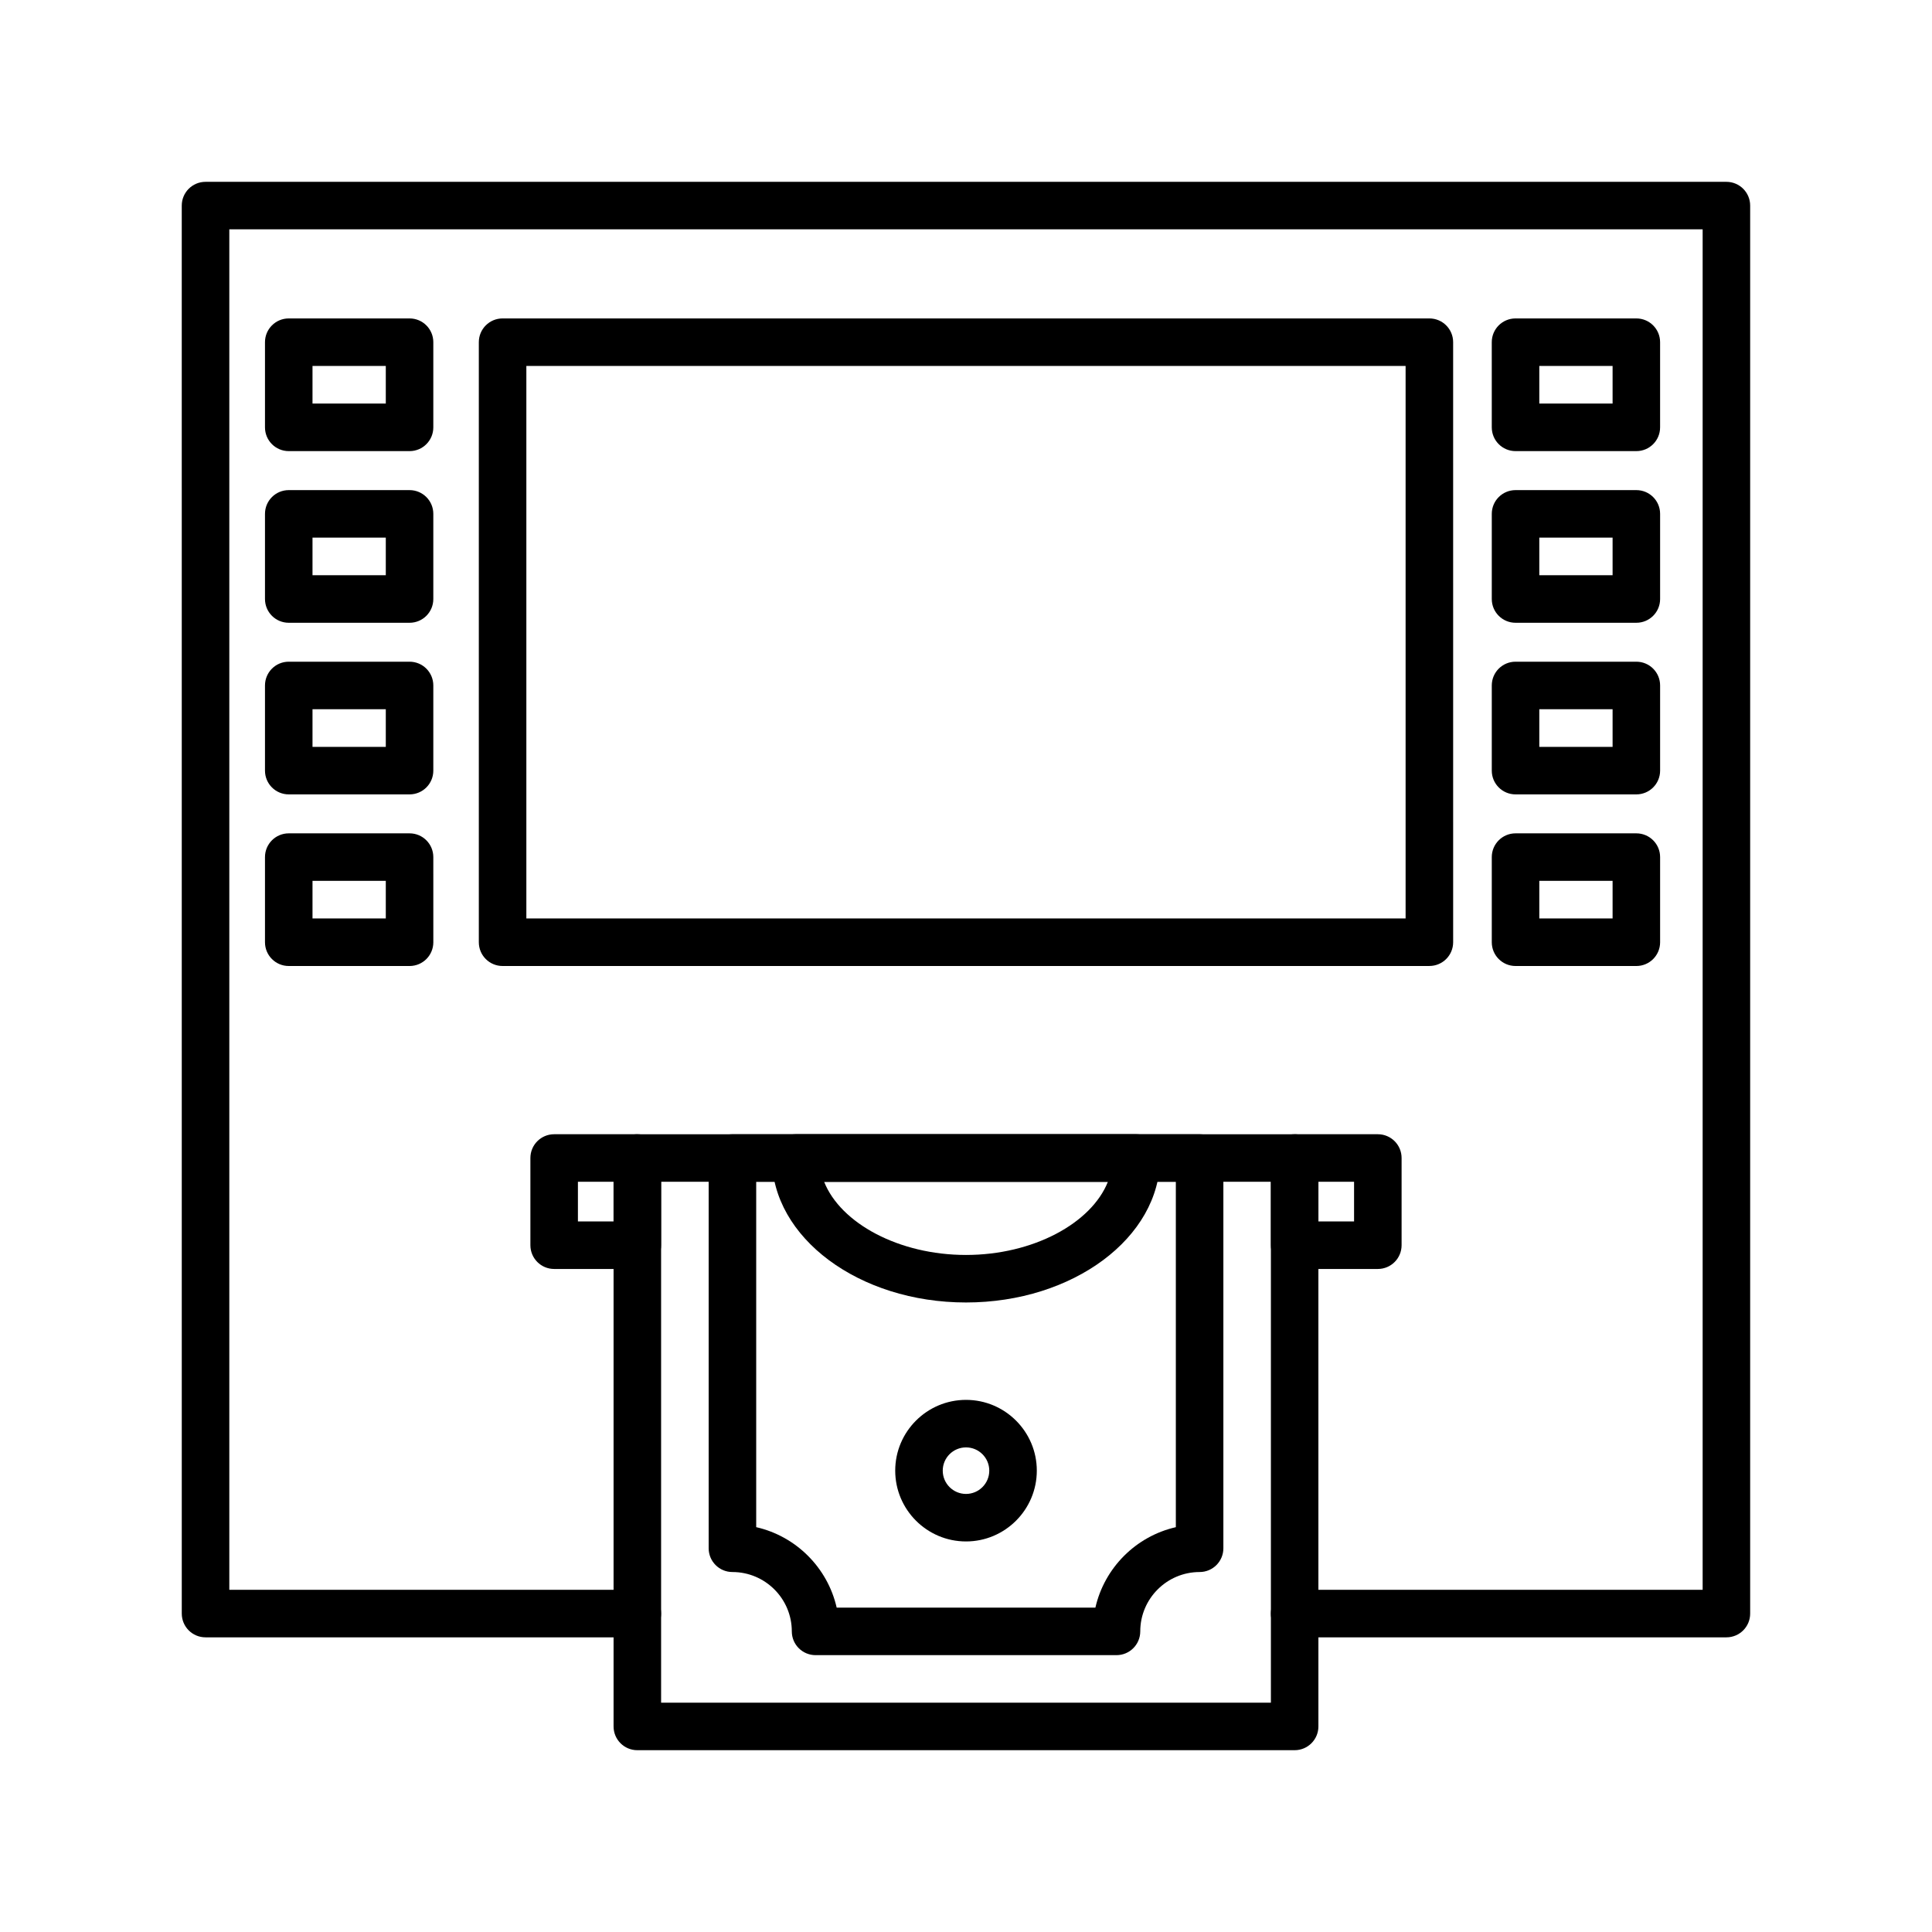
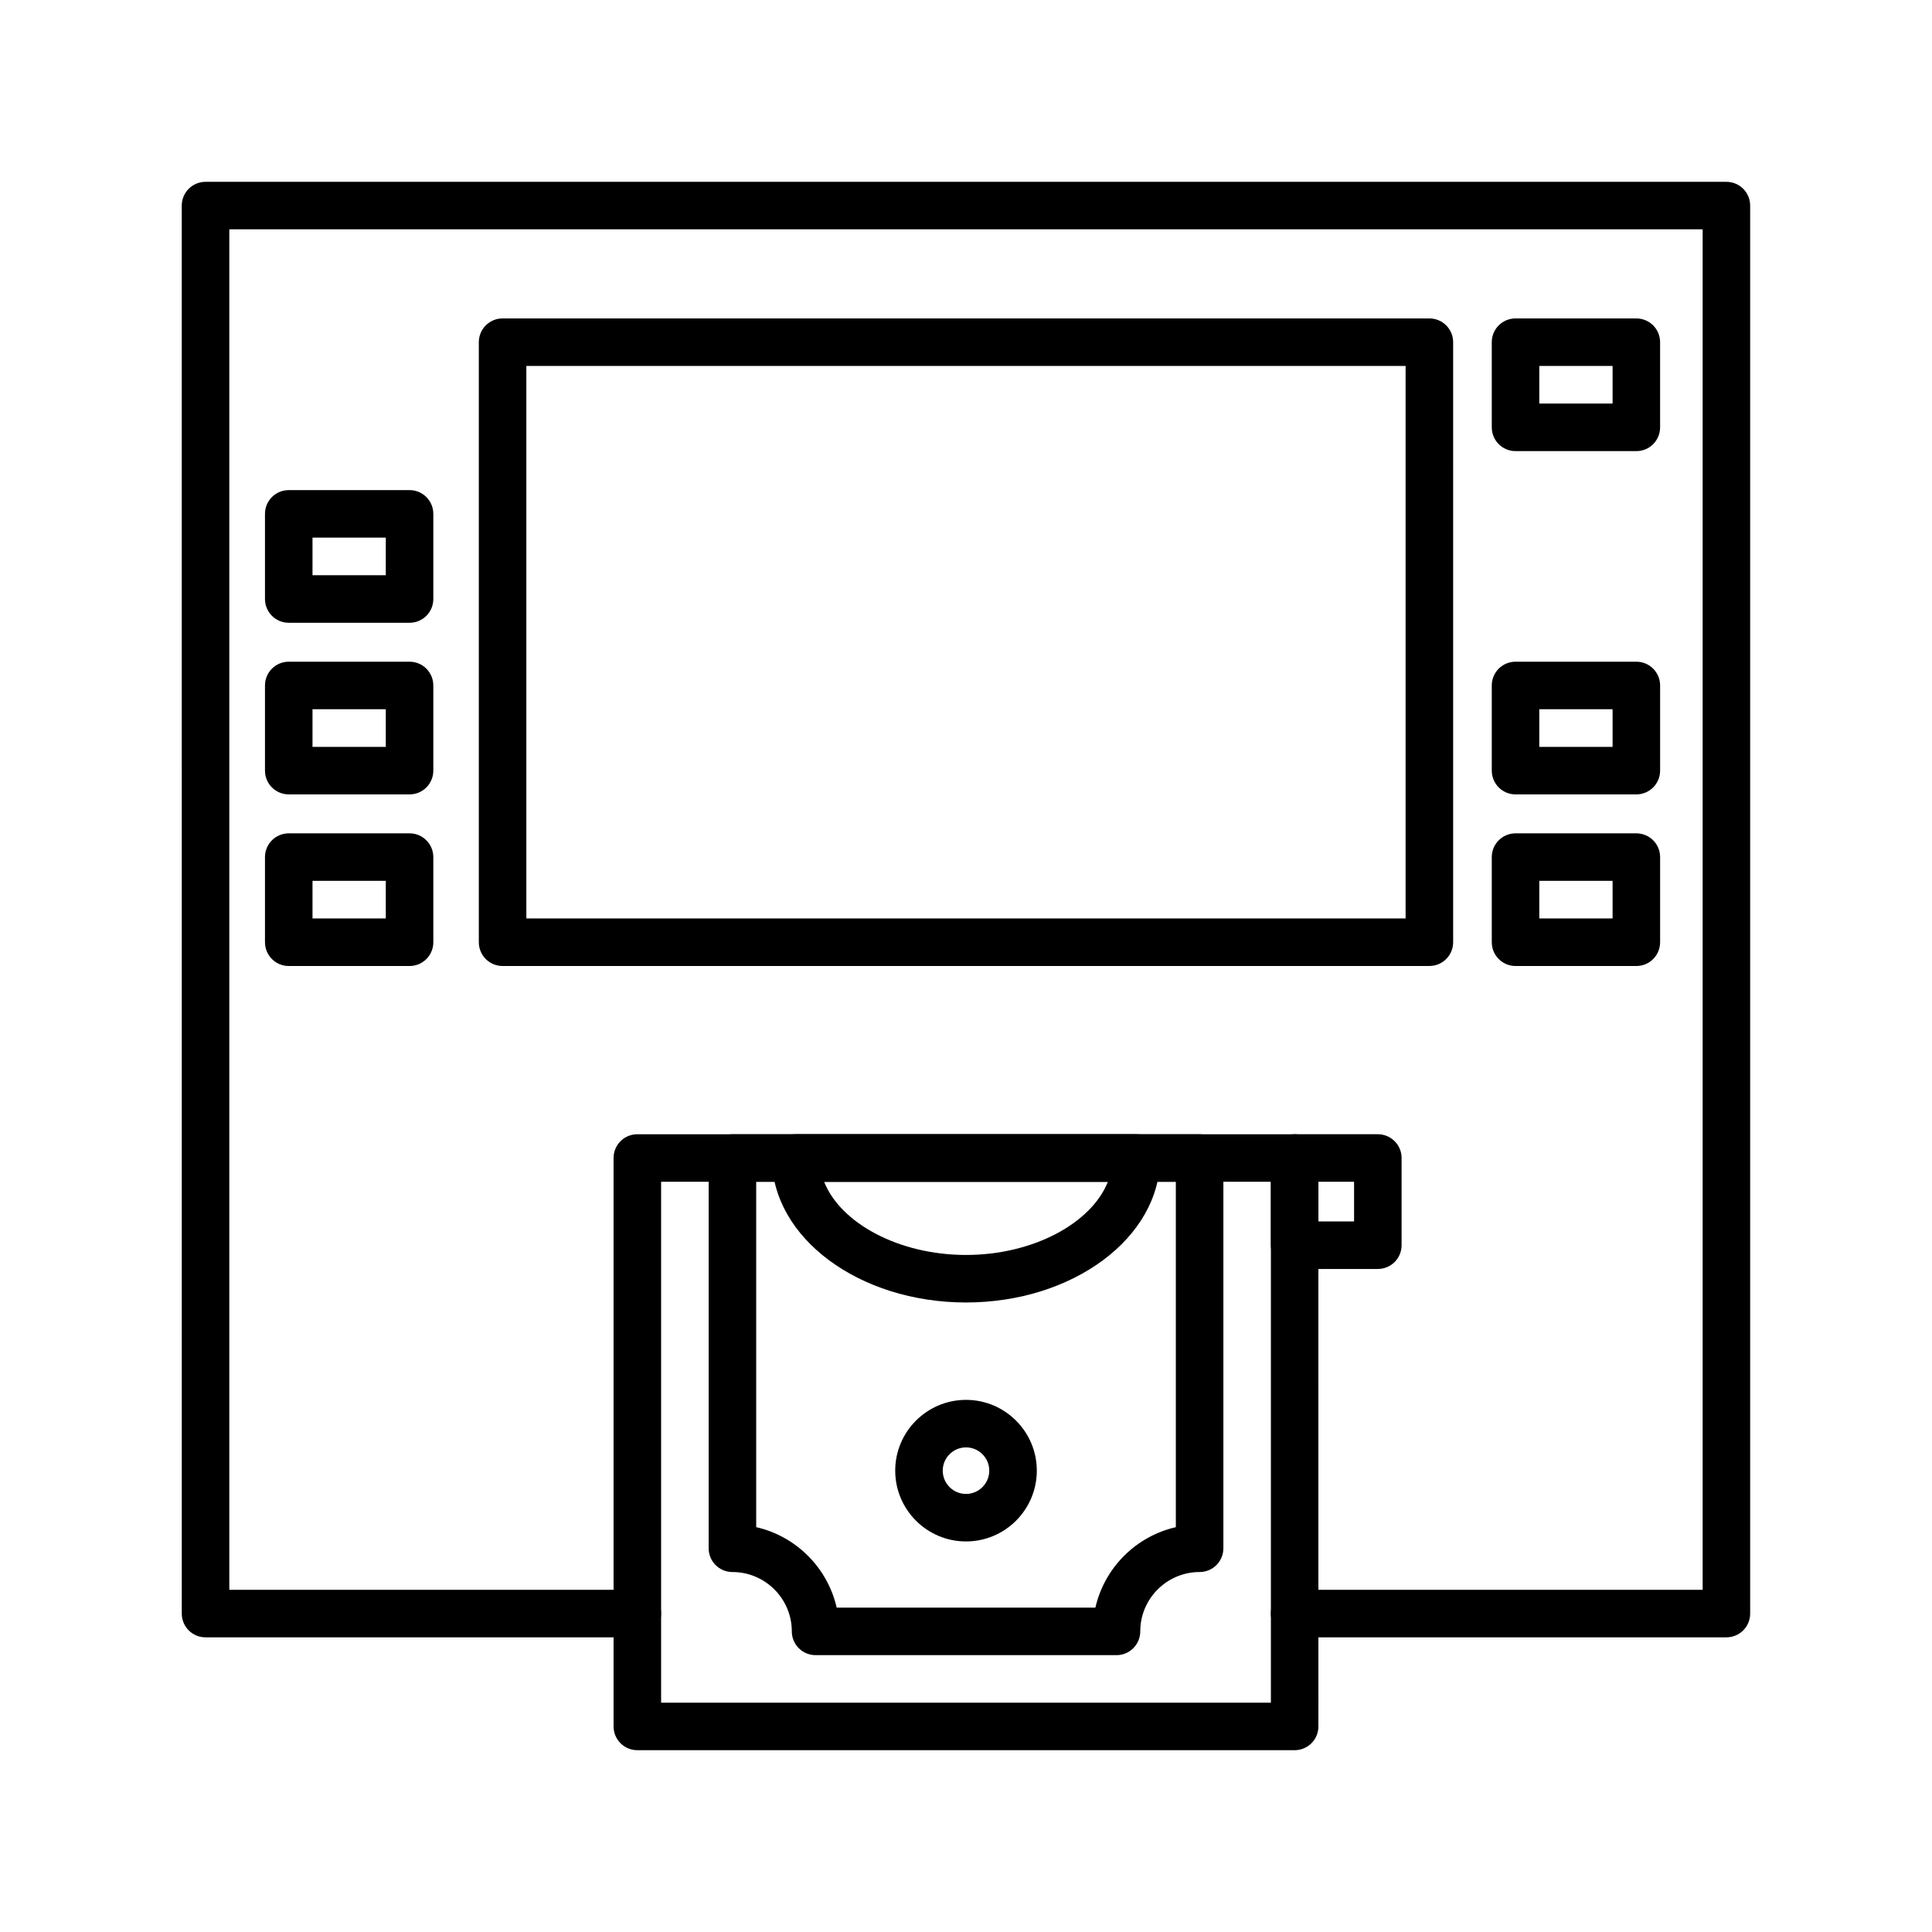
<svg xmlns="http://www.w3.org/2000/svg" fill="#000000" width="800px" height="800px" version="1.1" viewBox="144 144 512 512">
  <g>
    <path d="m601.52 577.91h-114.43c-3.481 0-6.297-2.816-6.297-6.297s2.816-6.297 6.297-6.297h108.13v-360.54h-390.45v360.54h108.13c3.481 0 6.297 2.816 6.297 6.297s-2.816 6.297-6.297 6.297h-114.43c-3.481 0-6.297-2.816-6.297-6.297l-0.004-373.13c0-3.481 2.816-6.297 6.297-6.297h403.05c3.481 0 6.297 2.816 6.297 6.297v373.13c0.004 3.481-2.812 6.297-6.293 6.297z" />
    <path d="m522.8 400h-245.61c-3.481 0-6.297-2.816-6.297-6.297v-159.02c0-3.481 2.816-6.297 6.297-6.297h245.61c3.481 0 6.297 2.816 6.297 6.297l0.004 159.01c0 3.484-2.82 6.301-6.301 6.301zm-239.31-12.598h233.01v-146.42h-233.01z" />
-     <path d="m252.54 263.55h-32.02c-3.481 0-6.297-2.816-6.297-6.297v-22.57c0-3.481 2.816-6.297 6.297-6.297h32.016c3.481 0 6.297 2.816 6.297 6.297v22.57c0.004 3.481-2.812 6.297-6.293 6.297zm-25.723-12.598h19.422v-9.973h-19.422z" />
    <path d="m252.54 309.04h-32.02c-3.481 0-6.297-2.816-6.297-6.297v-22.562c0-3.481 2.816-6.297 6.297-6.297h32.016c3.481 0 6.297 2.816 6.297 6.297v22.562c0.004 3.481-2.812 6.297-6.293 6.297zm-25.723-12.598h19.422v-9.969h-19.422z" />
    <path d="m252.54 354.52h-32.02c-3.481 0-6.297-2.816-6.297-6.297v-22.57c0-3.481 2.816-6.297 6.297-6.297h32.016c3.481 0 6.297 2.816 6.297 6.297v22.57c0.004 3.481-2.812 6.297-6.293 6.297zm-25.723-12.594h19.422v-9.977h-19.422z" />
    <path d="m252.54 400h-32.02c-3.481 0-6.297-2.816-6.297-6.297v-22.562c0-3.481 2.816-6.297 6.297-6.297h32.016c3.481 0 6.297 2.816 6.297 6.297l0.004 22.559c0 3.484-2.816 6.301-6.297 6.301zm-25.723-12.598h19.422v-9.969h-19.422z" />
    <path d="m577.65 263.55h-32.016c-3.481 0-6.297-2.816-6.297-6.297l-0.004-22.57c0-3.481 2.816-6.297 6.297-6.297h32.016c3.481 0 6.297 2.816 6.297 6.297v22.57c0.004 3.481-2.812 6.297-6.293 6.297zm-25.719-12.598h19.422v-9.973h-19.422z" />
-     <path d="m577.65 309.04h-32.016c-3.481 0-6.297-2.816-6.297-6.297v-22.562c0-3.481 2.816-6.297 6.297-6.297h32.016c3.481 0 6.297 2.816 6.297 6.297v22.562c0 3.481-2.816 6.297-6.297 6.297zm-25.719-12.598h19.422v-9.969h-19.422z" />
    <path d="m577.65 354.52h-32.016c-3.481 0-6.297-2.816-6.297-6.297v-22.57c0-3.481 2.816-6.297 6.297-6.297h32.016c3.481 0 6.297 2.816 6.297 6.297v22.57c0 3.481-2.816 6.297-6.297 6.297zm-25.719-12.594h19.422v-9.977h-19.422z" />
    <path d="m577.65 400h-32.016c-3.481 0-6.297-2.816-6.297-6.297v-22.562c0-3.481 2.816-6.297 6.297-6.297h32.016c3.481 0 6.297 2.816 6.297 6.297v22.559c0 3.484-2.816 6.301-6.297 6.301zm-25.719-12.598h19.422v-9.969h-19.422z" />
-     <path d="m312.9 480.29h-22.043c-3.481 0-6.297-2.816-6.297-6.297v-23.113c0-3.481 2.816-6.297 6.297-6.297h22.043c3.481 0 6.297 2.816 6.297 6.297v23.113c0 3.481-2.816 6.297-6.297 6.297zm-15.746-12.594h9.445v-10.516h-9.445z" />
    <path d="m509.14 480.29h-22.043c-3.481 0-6.297-2.816-6.297-6.297v-23.113c0-3.481 2.816-6.297 6.297-6.297h22.043c3.481 0 6.297 2.816 6.297 6.297v23.113c0 3.481-2.816 6.297-6.297 6.297zm-15.742-12.594h9.445v-10.516h-9.445z" />
    <path d="m487.09 607.82h-174.19c-3.481 0-6.297-2.816-6.297-6.297v-150.64c0-3.481 2.816-6.297 6.297-6.297h174.19c3.481 0 6.297 2.816 6.297 6.297l0.004 150.64c0 3.481-2.82 6.297-6.301 6.297zm-167.89-12.594h161.6v-138.05h-161.6z" />
    <path d="m439.88 582.63h-79.746c-3.481 0-6.297-2.816-6.297-6.297 0-8.672-7.059-15.73-15.738-15.73-3.481 0-6.297-2.816-6.297-6.297v-103.42c0-3.481 2.816-6.297 6.297-6.297h123.81c3.481 0 6.297 2.816 6.297 6.297v103.42c0 3.481-2.816 6.297-6.297 6.297-8.672 0-15.73 7.059-15.73 15.73-0.004 3.481-2.82 6.297-6.301 6.297zm-74.156-12.594h68.566c2.41-10.57 10.75-18.91 21.32-21.32v-91.535h-111.21v91.531c10.578 2.406 18.918 10.75 21.328 21.324z" />
    <path d="m400 489.17c-28.359 0-51.426-17.176-51.426-38.289 0-3.481 2.816-6.297 6.297-6.297h90.266c3.481 0 6.297 2.816 6.297 6.297-0.004 21.113-23.078 38.289-51.434 38.289zm-37.602-31.992c4.371 11.004 19.82 19.398 37.602 19.398s33.234-8.395 37.605-19.398z" />
    <path d="m400 552.5c-10.344 0-18.758-8.418-18.758-18.766 0-10.344 8.41-18.754 18.758-18.754 10.344 0 18.766 8.414 18.766 18.758-0.004 10.344-8.422 18.762-18.766 18.762zm0-24.926c-3.402 0-6.164 2.762-6.164 6.164 0 3.398 2.762 6.168 6.164 6.168s6.168-2.766 6.168-6.168c0-3.402-2.769-6.164-6.168-6.164z" />
  </g>
</svg>